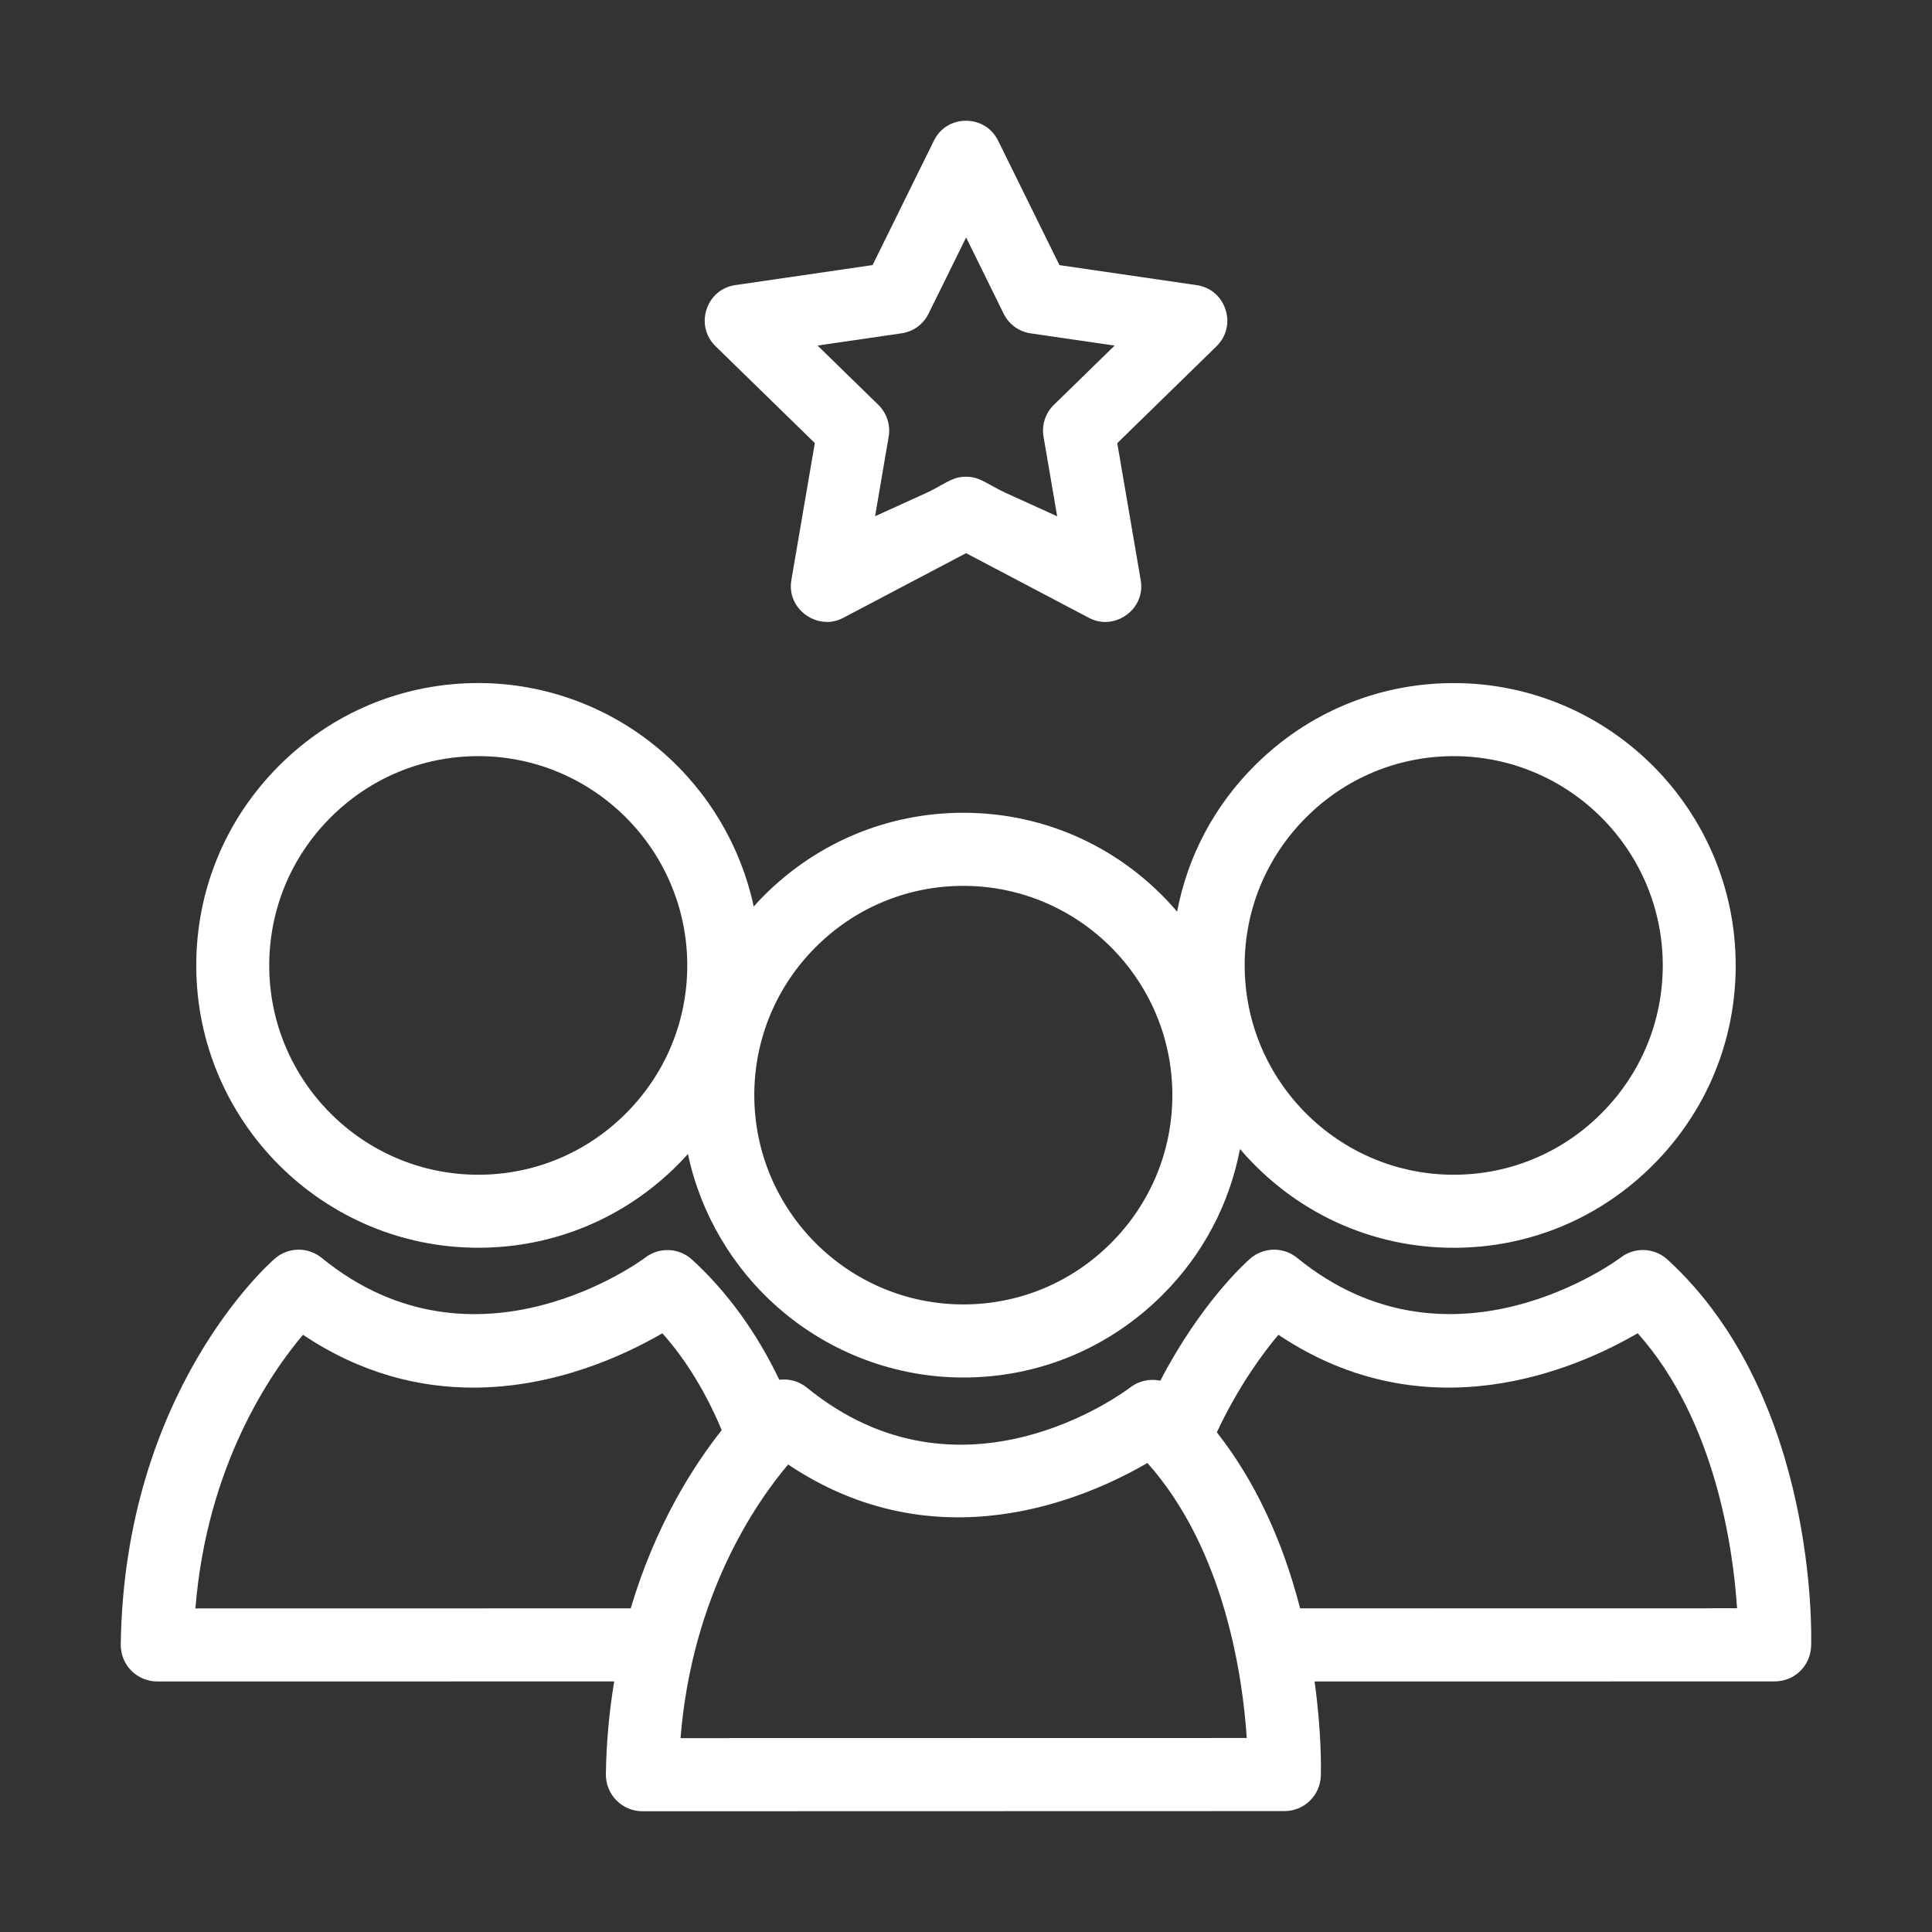
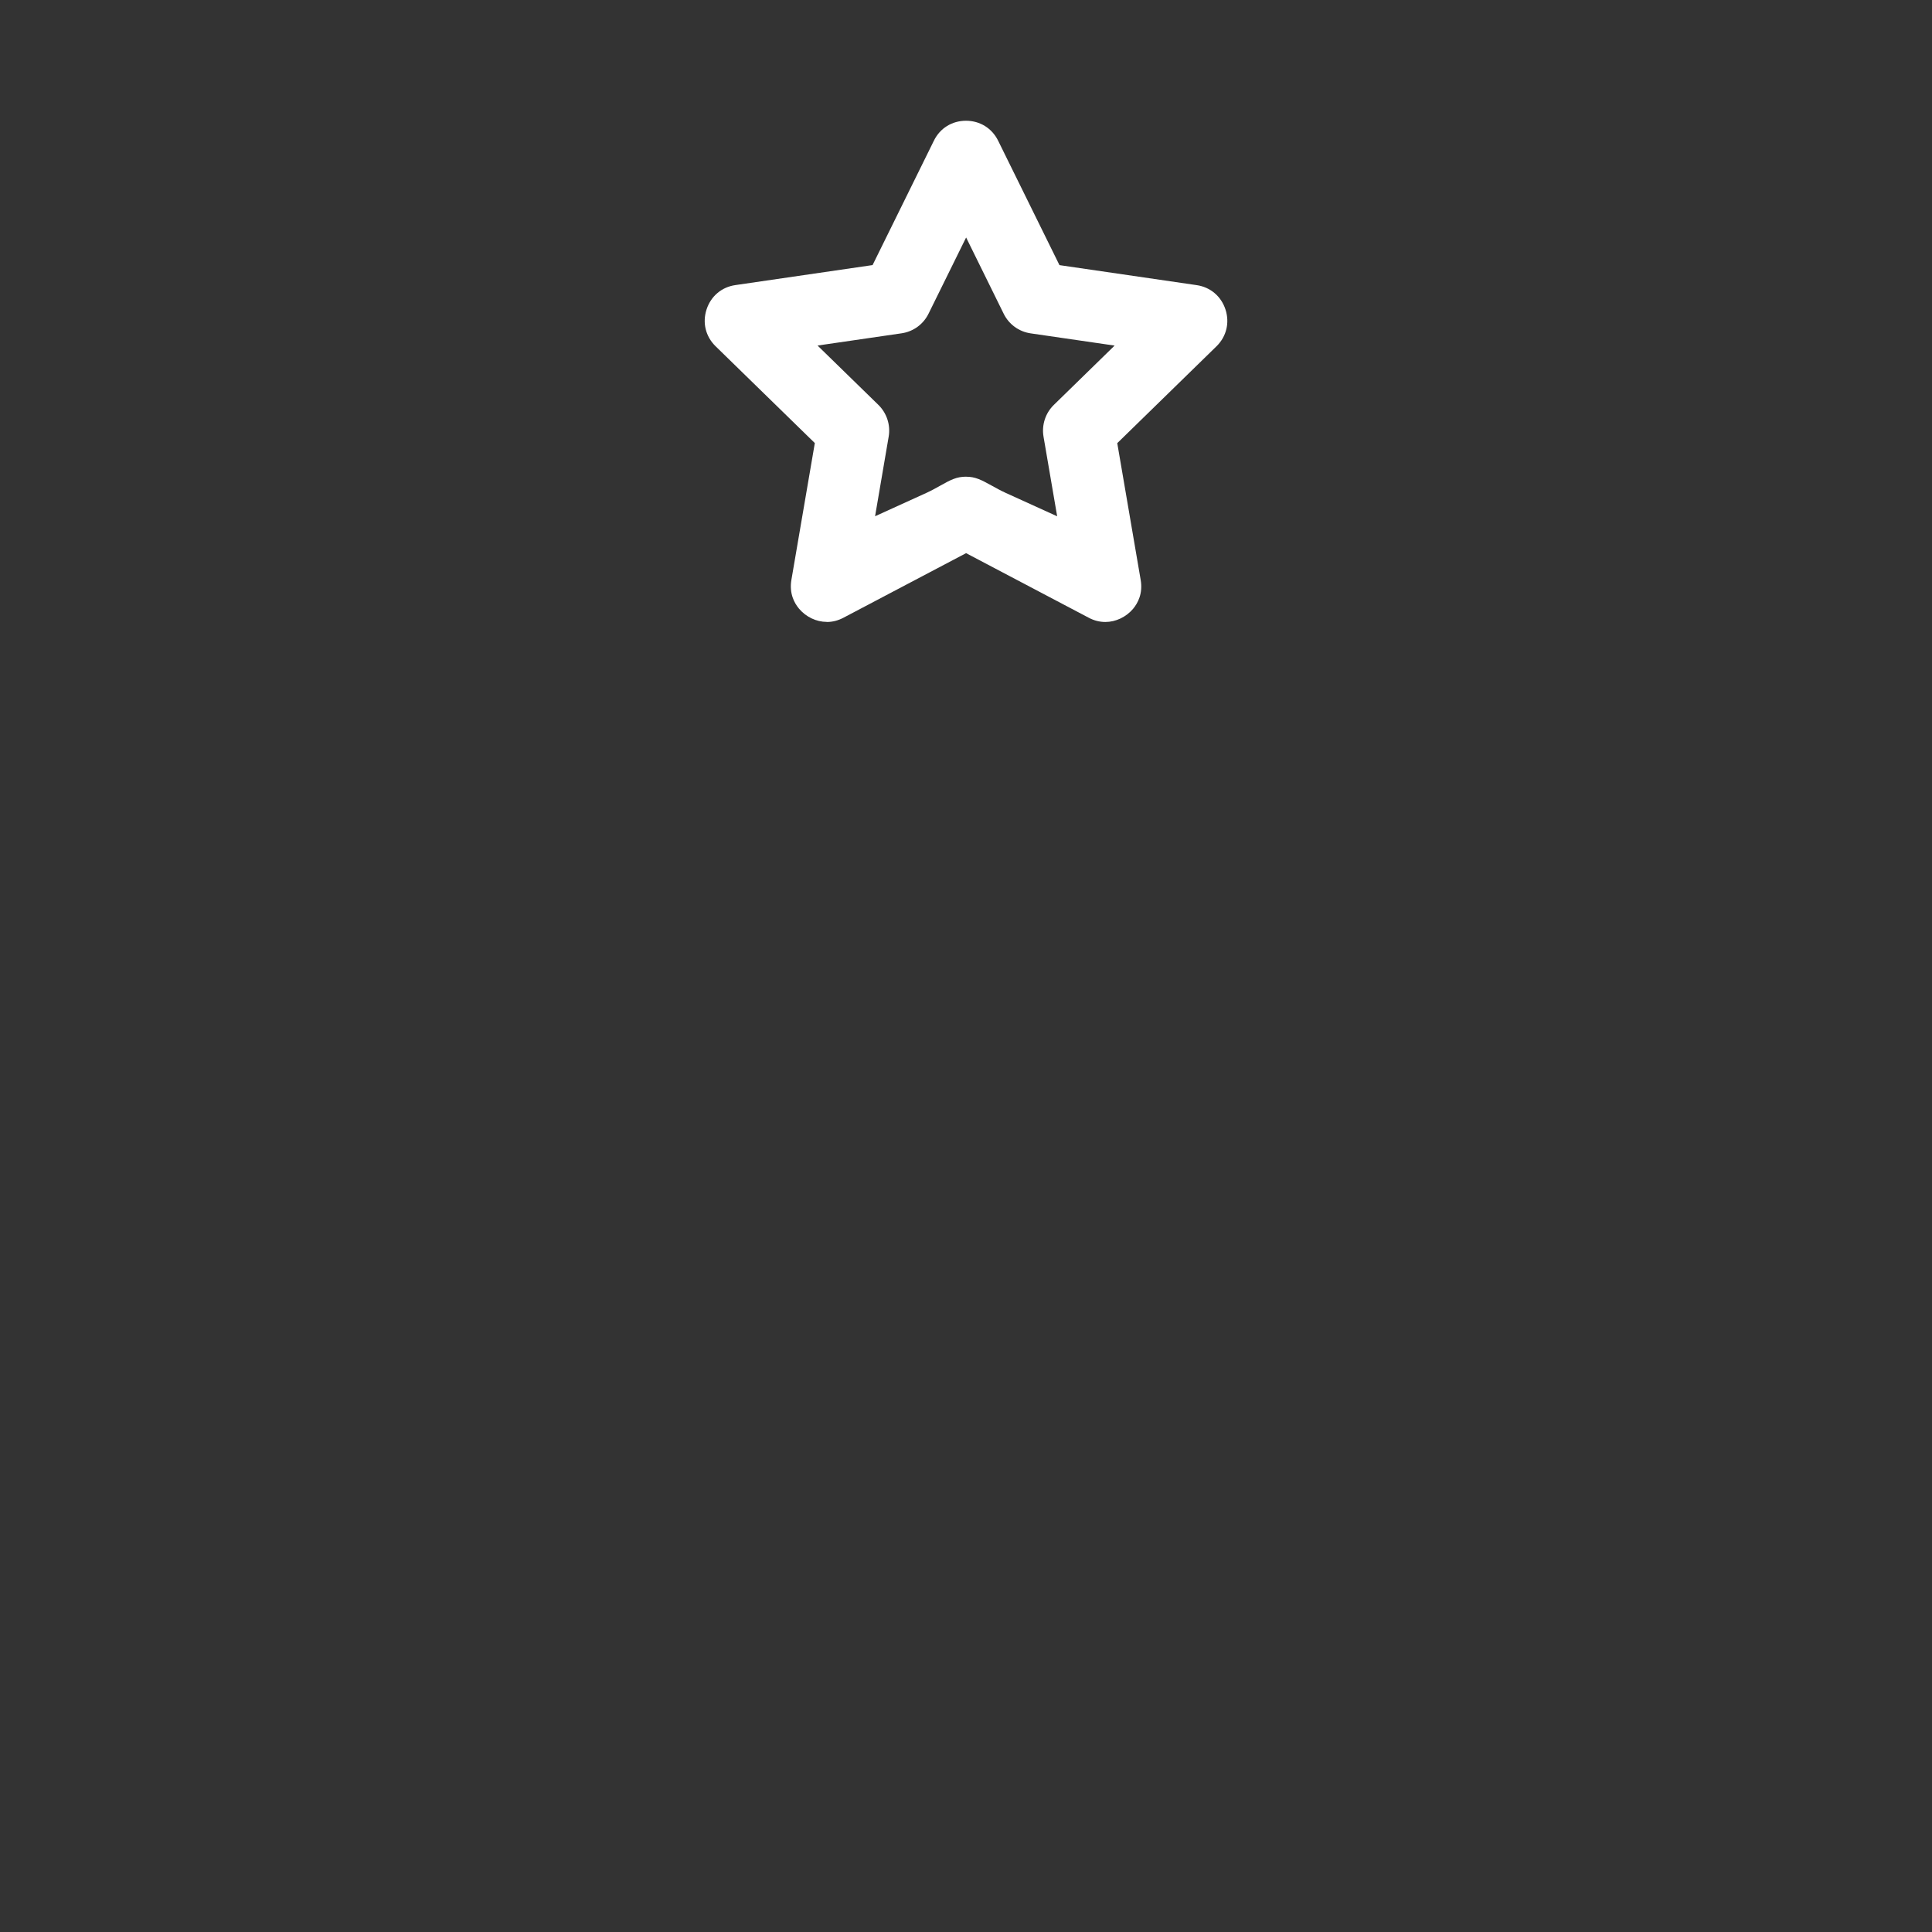
<svg xmlns="http://www.w3.org/2000/svg" width="48" height="48" viewBox="0 0 48 48" fill="none">
  <rect x="0" y="0" width="48" height="48" fill="#333333" stroke="none" />
-   <path d="M41.431 31.296C41.106 30.997 40.616 30.975 40.265 31.244C40.224 31.276 36.067 34.382 32.228 31.252C31.886 30.973 31.395 30.98 31.061 31.27C30.935 31.38 29.827 32.381 28.828 34.303C28.571 34.247 28.299 34.305 28.085 34.467C27.916 34.596 23.884 37.605 20.047 34.475C19.853 34.318 19.607 34.249 19.362 34.28C18.794 33.098 18.066 32.094 17.196 31.297C16.871 30.998 16.381 30.976 16.031 31.245C15.989 31.277 11.832 34.383 7.994 31.253C7.651 30.973 7.161 30.981 6.828 31.27C6.676 31.402 3.089 34.58 3 40.856C2.997 41.098 3.092 41.335 3.261 41.506C3.43 41.677 3.665 41.776 3.907 41.776L15.26 41.774C15.131 42.552 15.064 43.308 15.053 44.079C15.05 44.321 15.145 44.558 15.314 44.729C15.483 44.901 15.718 45 15.96 45L31.91 44.996C32.401 44.996 32.799 44.611 32.816 44.118C32.821 43.938 32.834 43.02 32.66 41.776L44.092 41.774C44.583 41.774 44.981 41.389 44.997 40.896C45.006 40.645 45.151 34.708 41.432 31.297L41.431 31.296ZM15.67 39.959L4.855 39.961C5.141 36.393 6.737 34.097 7.528 33.162C8.978 34.134 10.432 34.475 11.755 34.475C13.787 34.475 15.514 33.673 16.456 33.125C17.041 33.781 17.536 34.59 17.931 35.531C17.219 36.43 16.281 37.901 15.67 39.959ZM16.908 43.184C17.193 39.618 18.79 37.32 19.581 36.385C23.257 38.85 26.95 37.253 28.507 36.347C30.442 38.519 30.879 41.707 30.975 43.18L16.908 43.183V43.184ZM32.301 39.96C31.86 38.244 31.165 36.773 30.232 35.585C30.776 34.426 31.386 33.607 31.762 33.162C35.438 35.627 39.133 34.03 40.688 33.124C42.623 35.294 43.06 38.484 43.157 39.957L32.301 39.959L32.301 39.96Z" fill="white" />
-   <path d="M11.882 31H11.884C13.753 31 15.511 30.269 16.834 28.943C16.92 28.858 17.005 28.768 17.091 28.671C17.407 30.156 18.202 31.507 19.358 32.511C20.629 33.615 22.255 34.224 23.936 34.224C25.805 34.224 27.563 33.492 28.887 32.166C29.885 31.167 30.544 29.923 30.807 28.547C32.145 30.112 34.057 31.001 36.119 31.001C37.989 31.001 39.746 30.27 41.07 28.943C42.395 27.616 43.124 25.855 43.123 23.984C43.122 20.117 39.979 16.971 36.117 16.971C34.247 16.971 32.488 17.702 31.164 19.029C30.166 20.029 29.508 21.273 29.245 22.649C27.907 21.083 25.995 20.193 23.934 20.193C22.065 20.193 20.305 20.925 18.981 22.251C18.895 22.337 18.811 22.427 18.726 22.522C18.409 21.039 17.613 19.686 16.458 18.683C15.186 17.578 13.562 16.97 11.882 16.97C10.013 16.97 8.253 17.701 6.929 19.028C5.604 20.354 4.875 22.116 4.876 23.988C4.877 27.855 8.02 31 11.882 31ZM6.689 23.988C6.689 22.6 7.229 21.295 8.211 20.312C9.193 19.329 10.497 18.787 11.882 18.786C14.744 18.786 17.074 21.118 17.075 23.985C17.075 25.372 16.534 26.677 15.552 27.661C14.571 28.644 13.268 29.186 11.882 29.186C9.019 29.186 6.69 26.854 6.689 23.989V23.988ZM18.74 27.211C18.74 25.824 19.28 24.519 20.262 23.534C21.244 22.551 22.548 22.009 23.933 22.009C26.796 22.009 29.126 24.341 29.127 27.207C29.127 28.593 28.586 29.899 27.603 30.883C26.622 31.866 25.319 32.408 23.933 32.408C21.072 32.408 18.742 30.077 18.74 27.211ZM30.923 23.988C30.923 22.601 31.464 21.296 32.446 20.312C33.427 19.329 34.731 18.787 36.117 18.786C38.979 18.786 41.31 21.118 41.311 23.985C41.311 25.371 40.77 26.677 39.787 27.661C38.806 28.644 37.503 29.186 36.117 29.186C33.255 29.186 30.925 26.854 30.924 23.989L30.923 23.988Z" fill="white" />
  <path d="M20.541 15.451C20.283 15.451 20.026 15.329 19.853 15.124C19.734 14.983 19.605 14.744 19.662 14.407L20.244 11.008L17.778 8.602C17.531 8.36 17.447 8.019 17.554 7.689C17.661 7.359 17.929 7.132 18.27 7.083L21.679 6.586L23.203 3.494C23.355 3.184 23.654 3 24 3C24.346 3 24.645 3.185 24.798 3.495L26.322 6.587L29.73 7.084C30.071 7.133 30.339 7.36 30.447 7.69C30.554 8.02 30.47 8.361 30.224 8.603L27.758 11.01L28.34 14.409C28.398 14.746 28.269 14.984 28.151 15.126C27.978 15.331 27.72 15.453 27.462 15.453C27.321 15.453 27.182 15.418 27.05 15.348L24.002 13.743L20.954 15.348C20.821 15.418 20.683 15.453 20.542 15.453L20.541 15.451ZM24.002 11.844C24.231 11.844 24.376 11.92 24.635 12.063C24.739 12.121 24.857 12.186 24.987 12.246L26.265 12.827L25.926 10.848C25.877 10.559 25.973 10.264 26.182 10.06L27.692 8.586L25.605 8.282C25.316 8.24 25.065 8.058 24.936 7.794L24.003 5.9L23.069 7.794C22.94 8.057 22.69 8.239 22.399 8.281L20.312 8.585L21.823 10.059C22.032 10.264 22.128 10.558 22.079 10.847L21.741 12.826L23.018 12.245C23.143 12.188 23.253 12.126 23.359 12.067C23.62 11.92 23.768 11.843 24.003 11.843L24.002 11.844Z" fill="white" />
</svg>